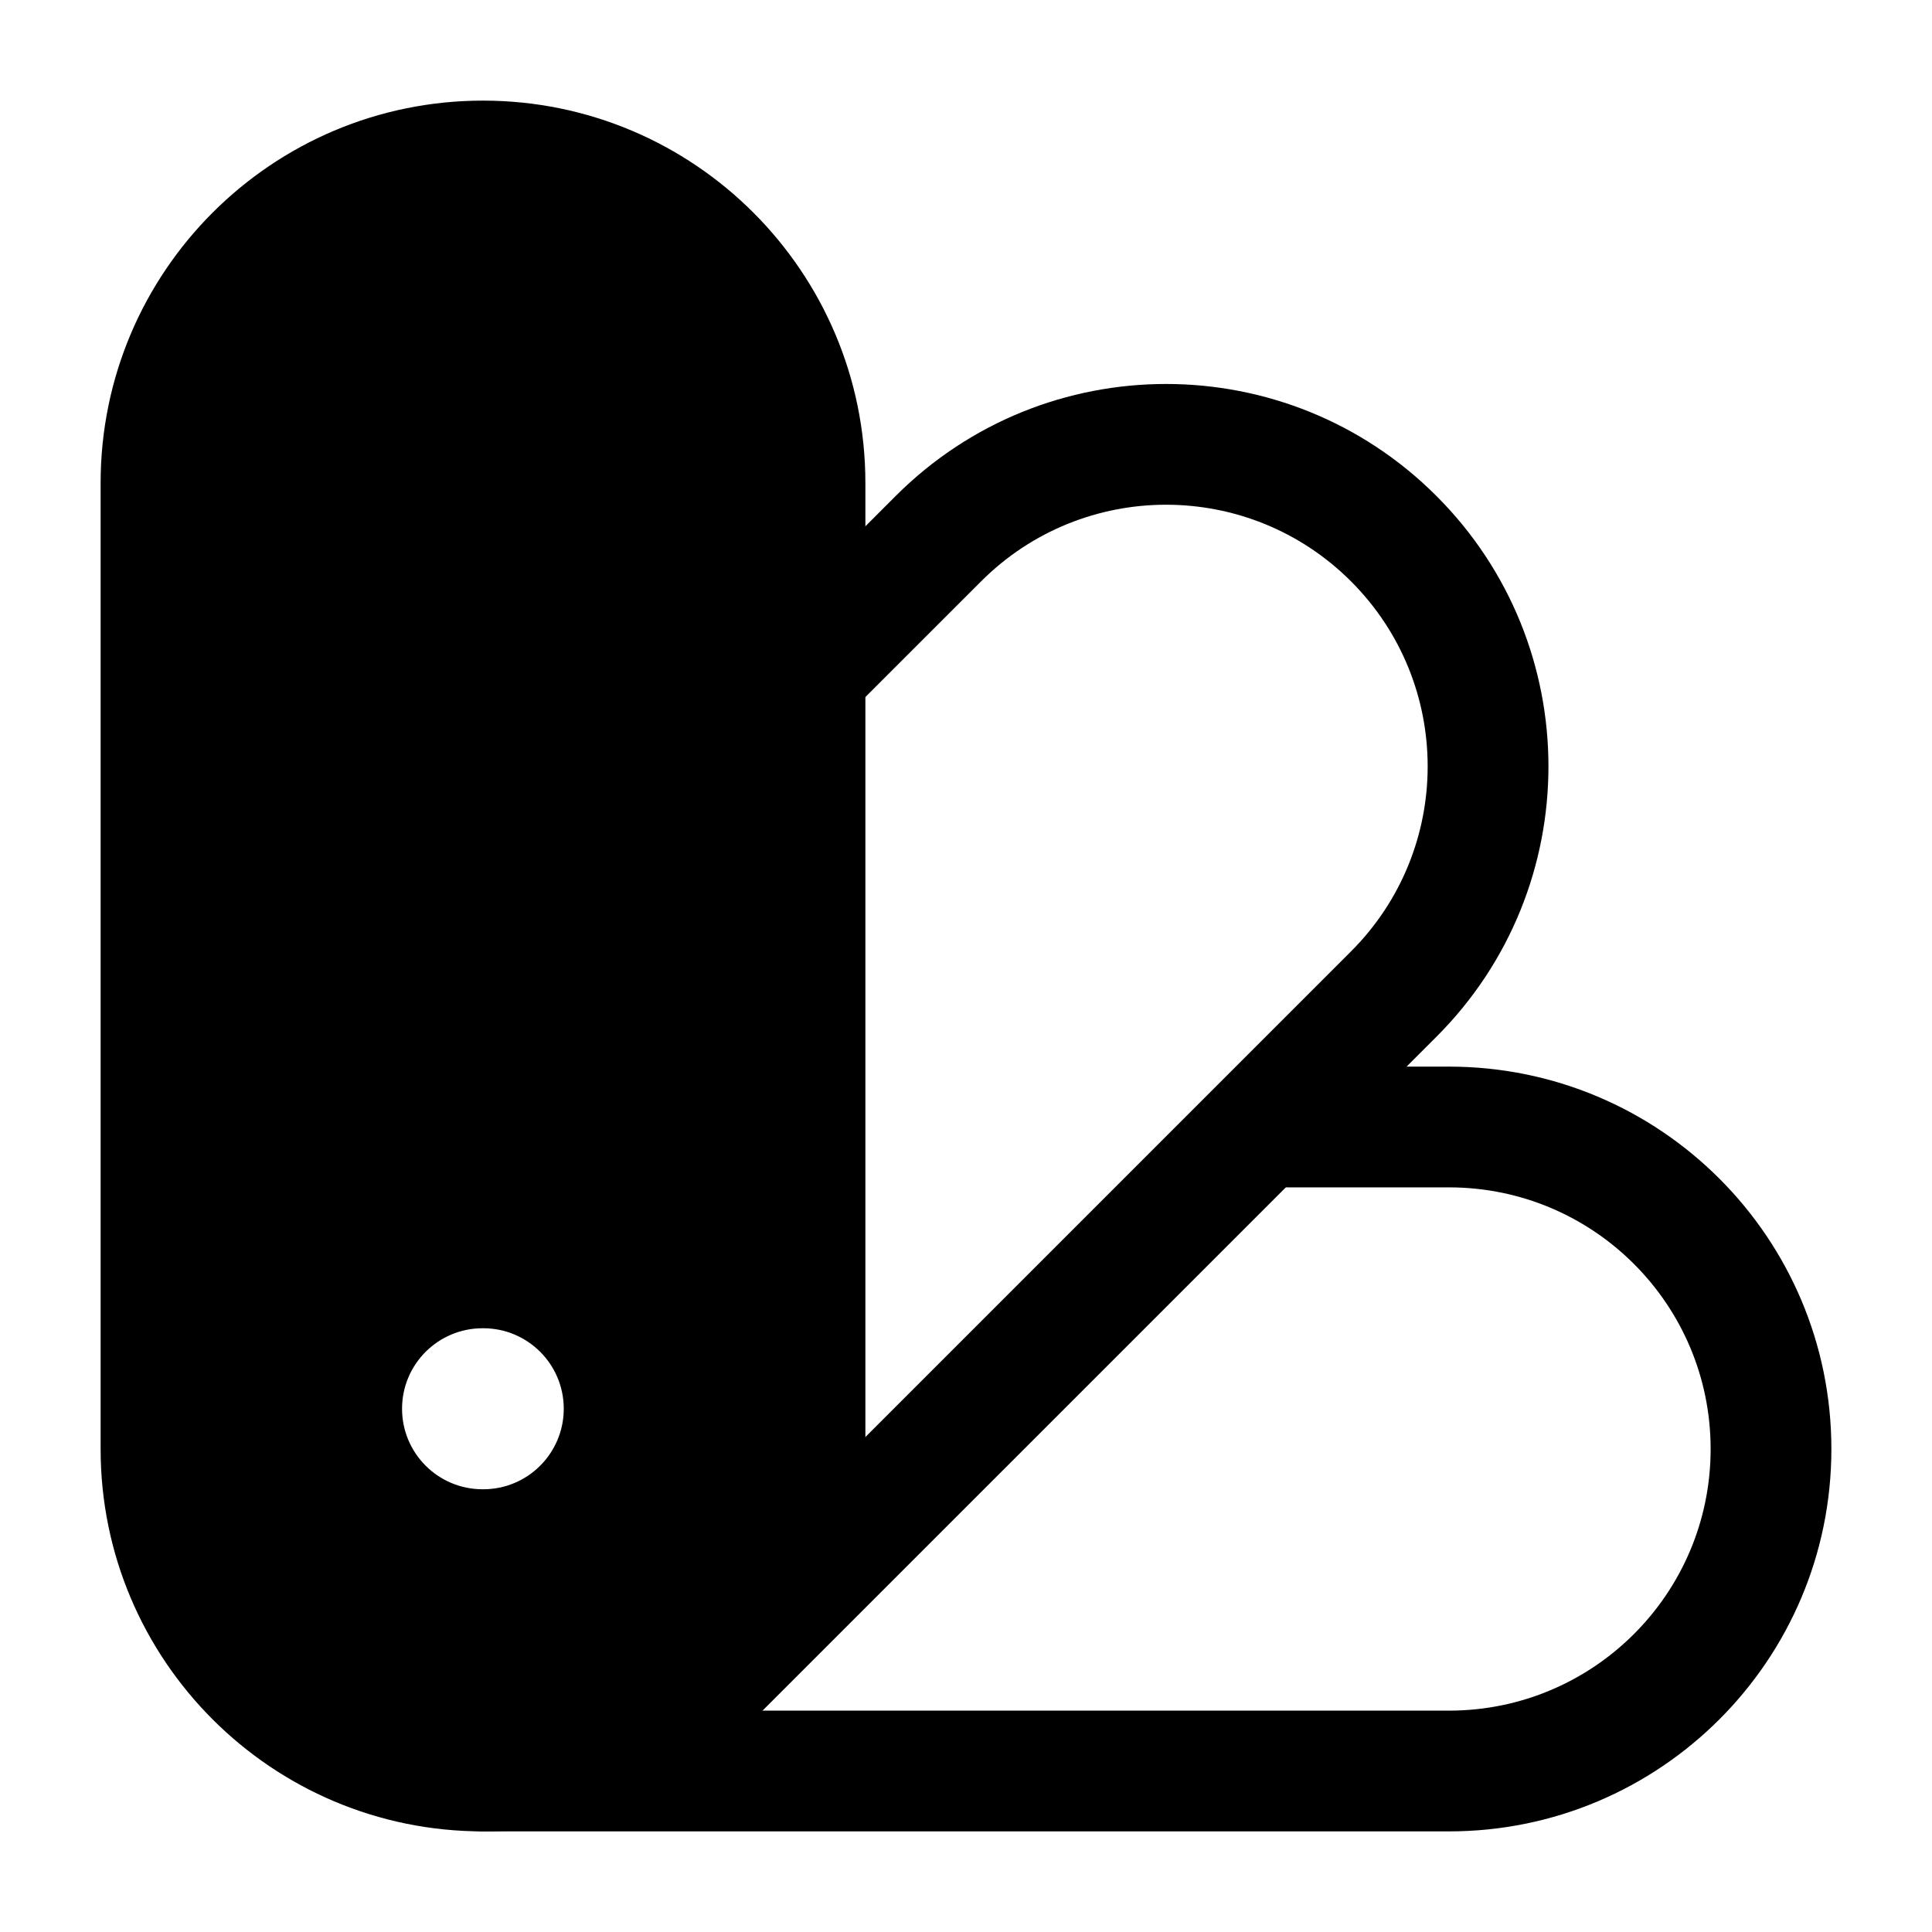
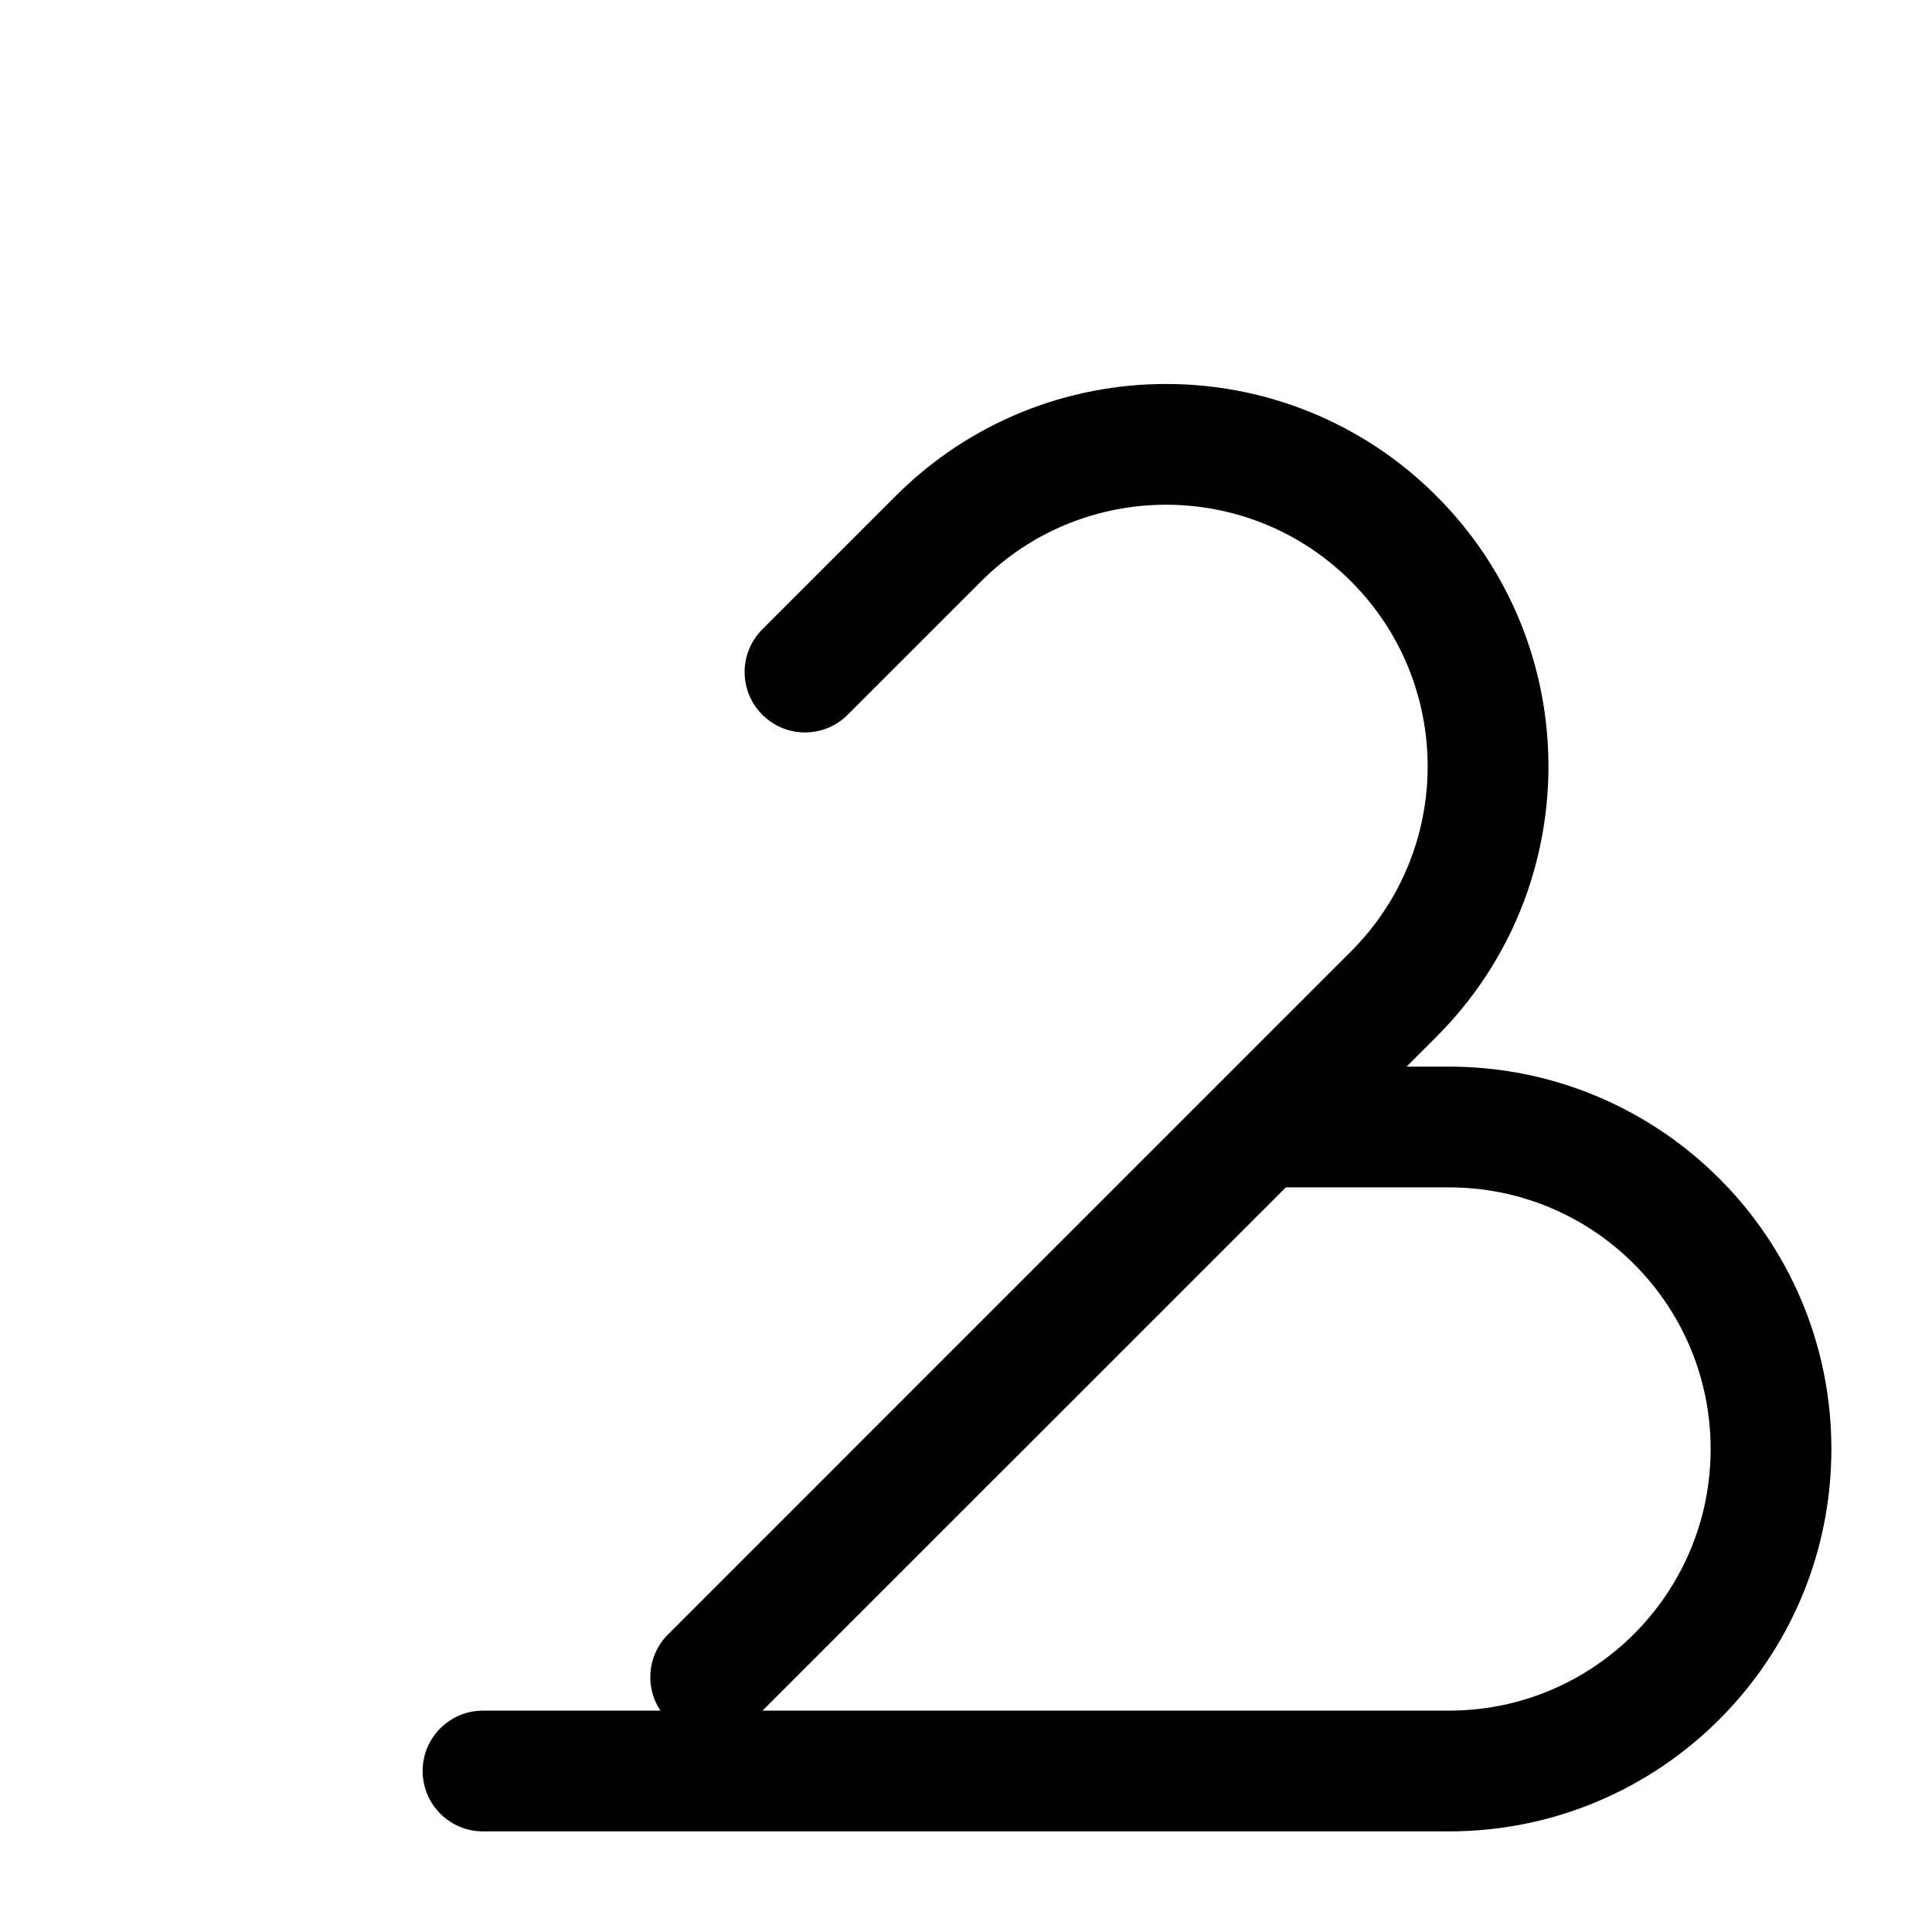
<svg xmlns="http://www.w3.org/2000/svg" width="50" height="50" viewBox="0 0 50 50" fill="none">
-   <path fill-rule="evenodd" clip-rule="evenodd" d="M12.5 2.604C7.035 2.604 2.604 7.035 2.604 12.5V37.5C2.604 42.965 7.035 47.396 12.5 47.396C17.965 47.396 22.396 42.965 22.396 37.5V12.5C22.396 7.035 17.965 2.604 12.5 2.604ZM12.488 34.375C11.338 34.375 10.405 35.308 10.405 36.458C10.405 37.609 11.338 38.542 12.488 38.542H12.507C13.658 38.542 14.59 37.609 14.59 36.458C14.59 35.308 13.658 34.375 12.507 34.375H12.488Z" fill="#83F1CD" style="fill:#83F1CD;fill:color(display-p3 0.514 0.945 0.804);fill-opacity:1;" />
  <path fill-rule="evenodd" clip-rule="evenodd" d="M23.18 12.836C27.045 8.971 33.311 8.971 37.175 12.836C41.04 16.701 41.04 22.966 37.175 26.831L19.497 44.508C18.887 45.118 17.898 45.118 17.288 44.508C16.677 43.898 16.677 42.909 17.288 42.299L34.965 24.621C37.609 21.977 37.609 17.69 34.965 15.046C32.321 12.401 28.034 12.401 25.39 15.046L21.938 18.497C21.328 19.108 20.339 19.108 19.729 18.497C19.118 17.887 19.118 16.898 19.729 16.288L23.18 12.836Z" fill="#83F1CD" style="fill:#83F1CD;fill:color(display-p3 0.514 0.945 0.804);fill-opacity:1;" />
  <path fill-rule="evenodd" clip-rule="evenodd" d="M31.771 29.167C31.771 28.304 32.47 27.604 33.333 27.604H37.5C42.965 27.604 47.396 32.035 47.396 37.5C47.396 42.965 42.965 47.396 37.5 47.396H12.5C11.637 47.396 10.938 46.696 10.938 45.833C10.938 44.97 11.637 44.271 12.5 44.271H37.5C41.239 44.271 44.271 41.239 44.271 37.5C44.271 33.761 41.239 30.729 37.5 30.729H33.333C32.47 30.729 31.771 30.029 31.771 29.167Z" fill="#83F1CD" style="fill:#83F1CD;fill:color(display-p3 0.514 0.945 0.804);fill-opacity:1;" />
</svg>